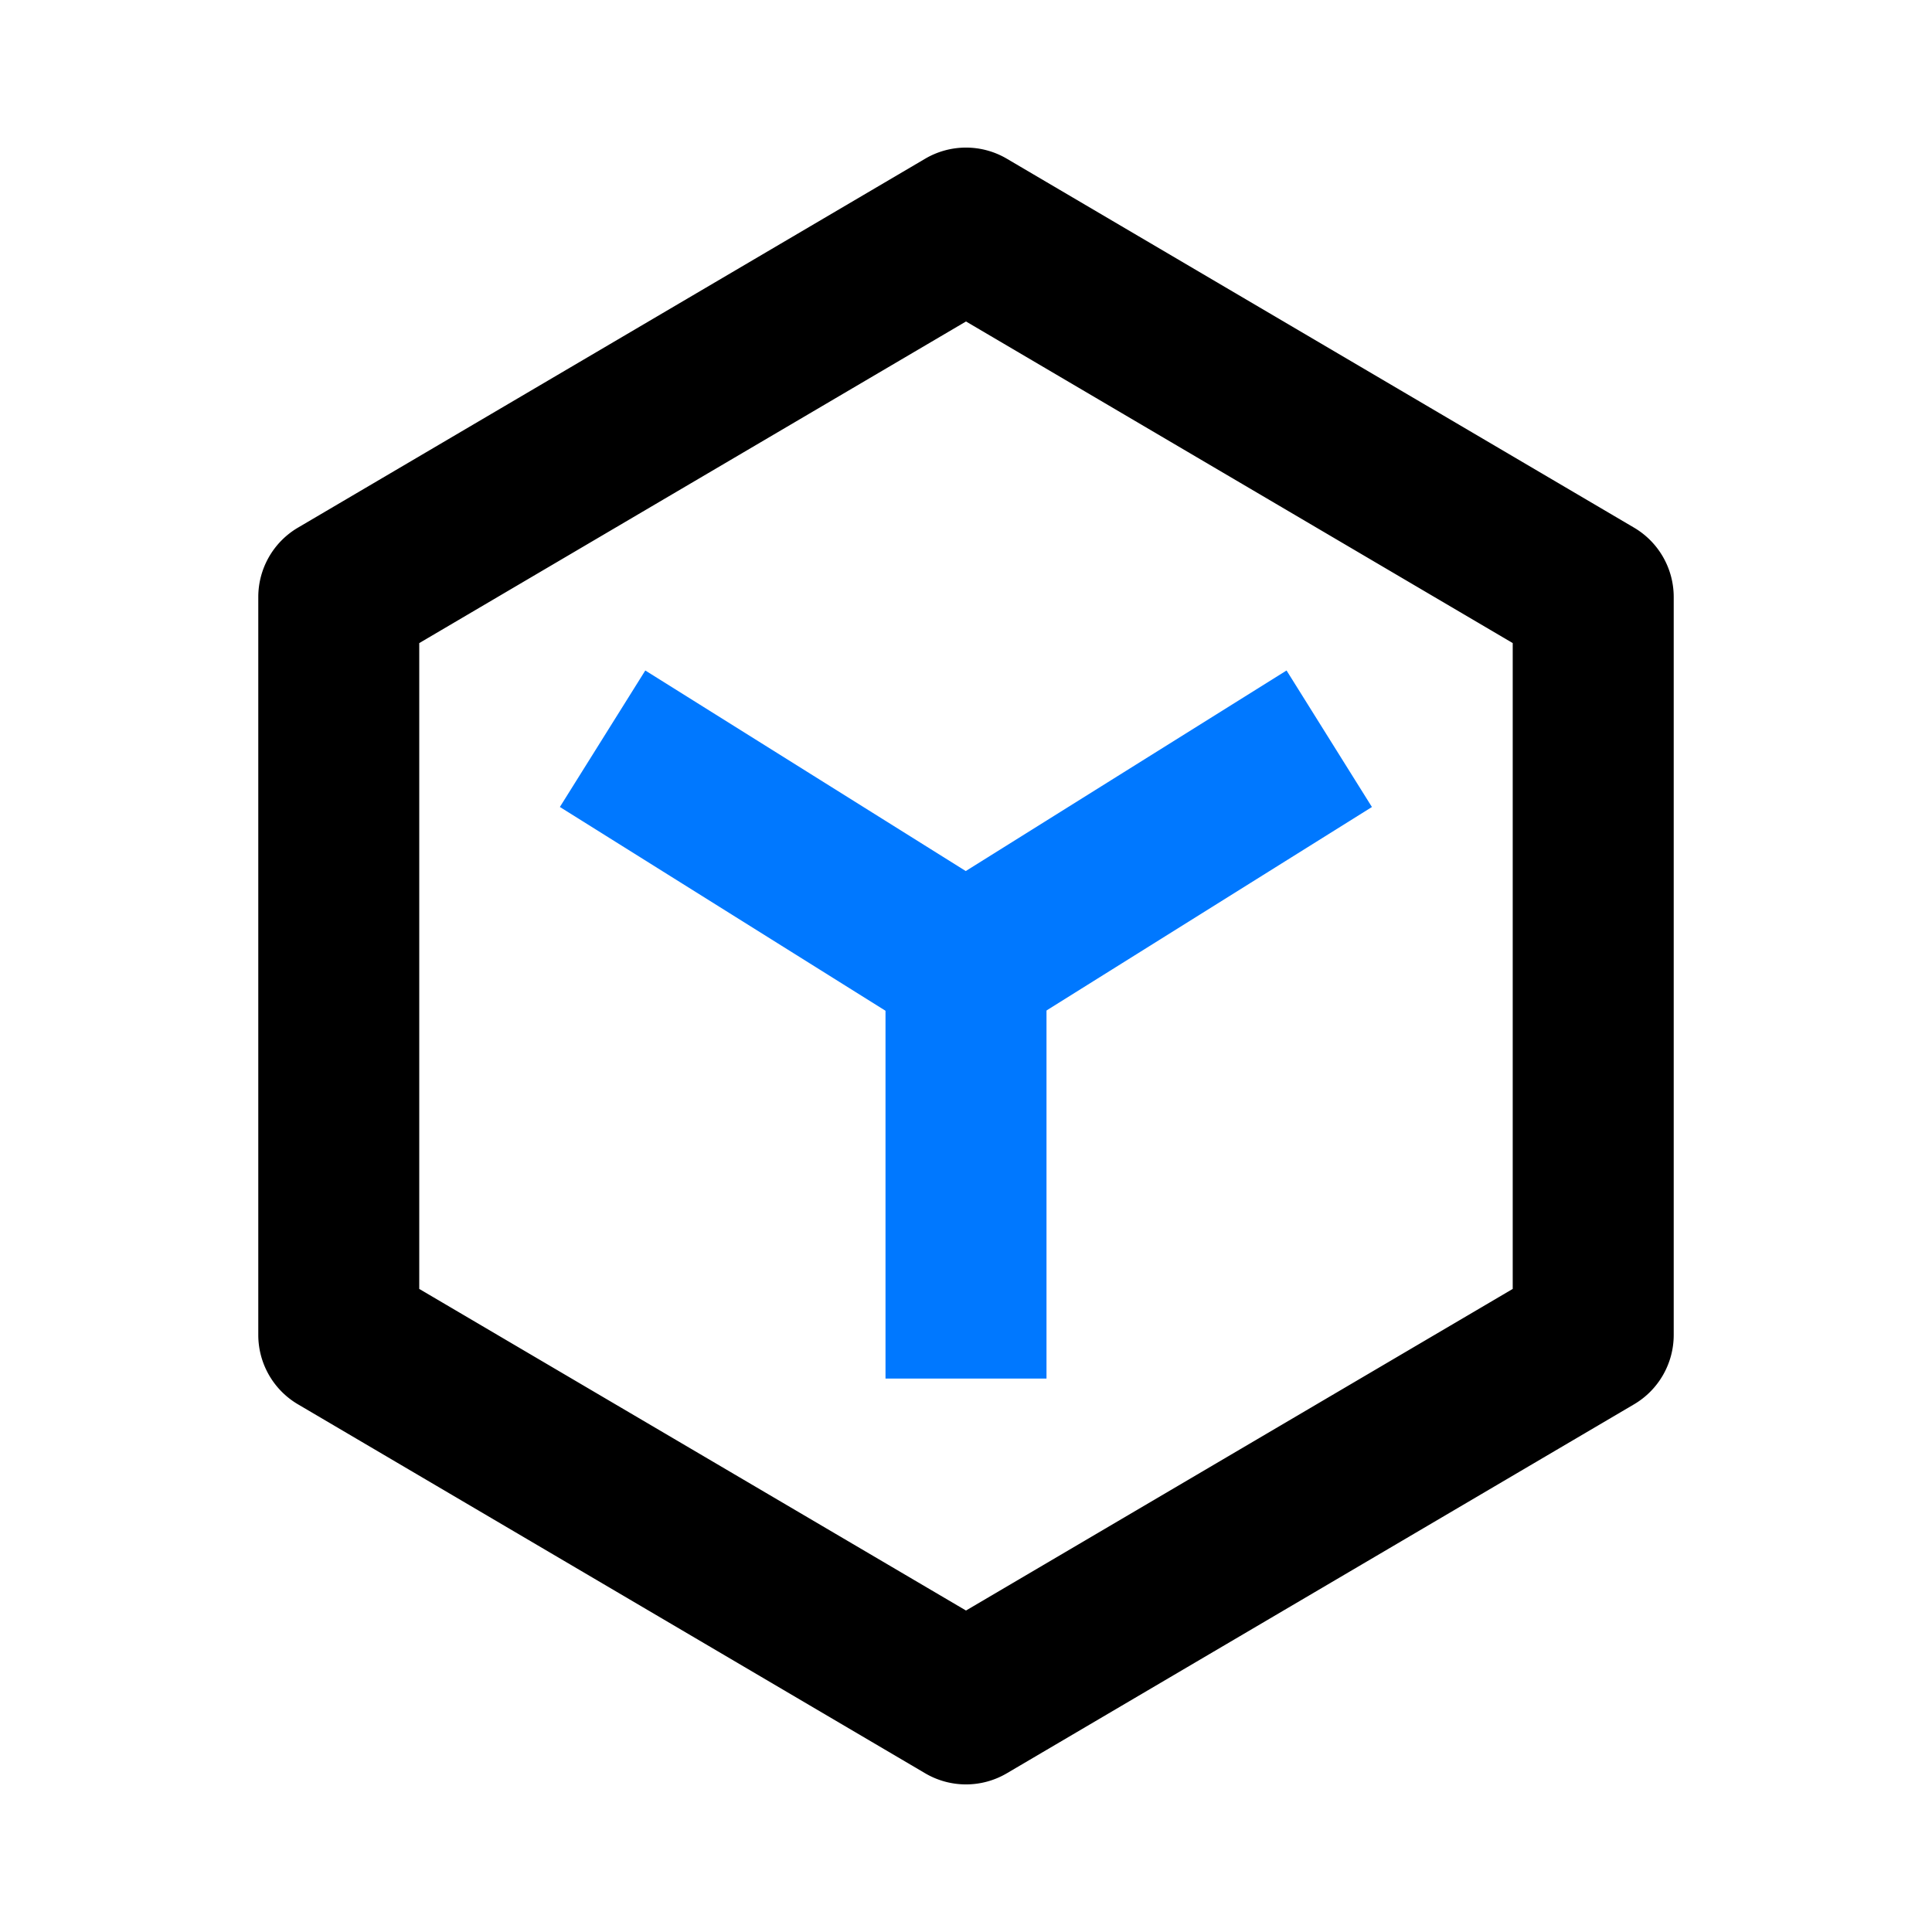
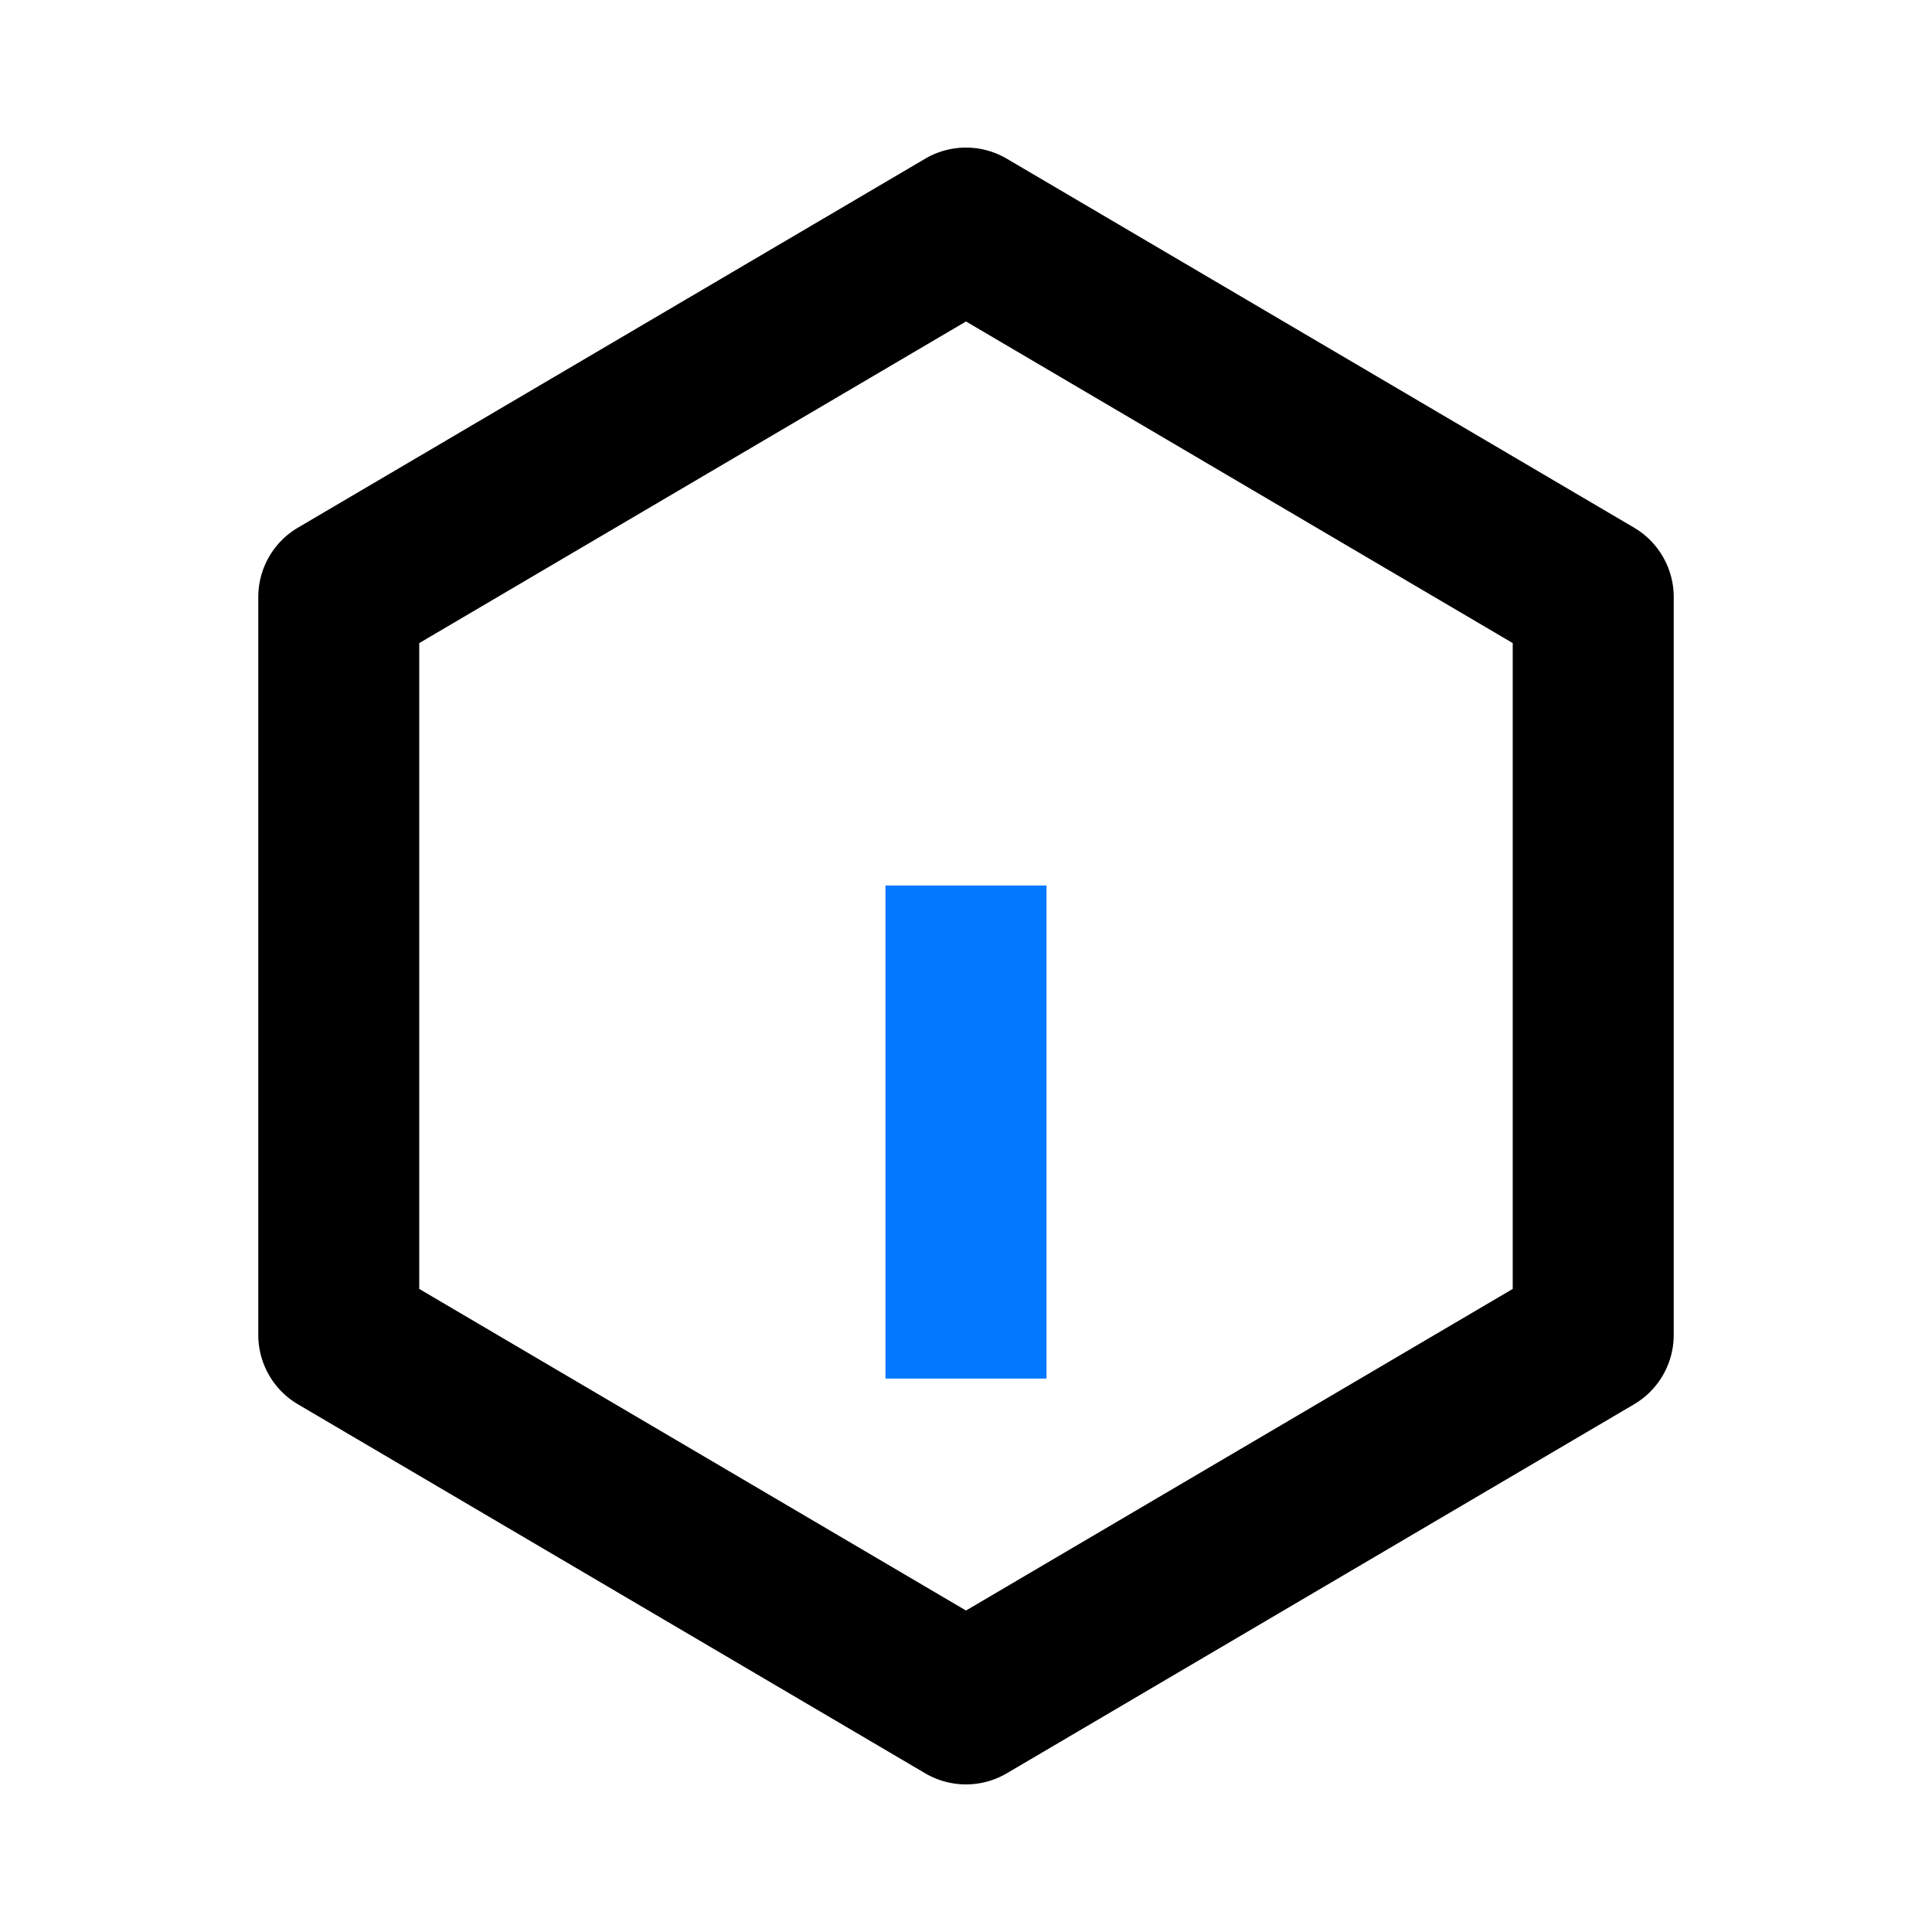
<svg xmlns="http://www.w3.org/2000/svg" class="icon" width="200px" height="200.00px" viewBox="0 0 1024 1024" version="1.1">
  <path d="M490.368 84.117a42.667 42.667 0 0 1 43.264 0l332.437 195.541a42.667 42.667 0 0 1 21.035 36.779v391.104a42.667 42.667 0 0 1-21.035 36.779l-332.437 195.563a42.667 42.667 0 0 1-43.264 0L157.931 744.32a42.667 42.667 0 0 1-21.035-36.779V316.437a42.667 42.667 0 0 1 21.035-36.779l332.437-195.541z m-268.16 256.725v342.315L512 853.611l289.771-170.453V340.843L512 170.389l-289.771 170.453z" fill="#000000" />
-   <path d="M342.016 355.371l169.856 106.304 170.027-106.304 45.248 72.363-192.64 120.448a42.667 42.667 0 0 1-45.269 0l-192.491-120.469 45.269-72.341z" fill="#0078FF" />
-   <path d="M554.667 469.333v261.333h-85.333V469.333h85.333z" fill="#0078FF" />
+   <path d="M554.667 469.333v261.333h-85.333V469.333z" fill="#0078FF" />
</svg>